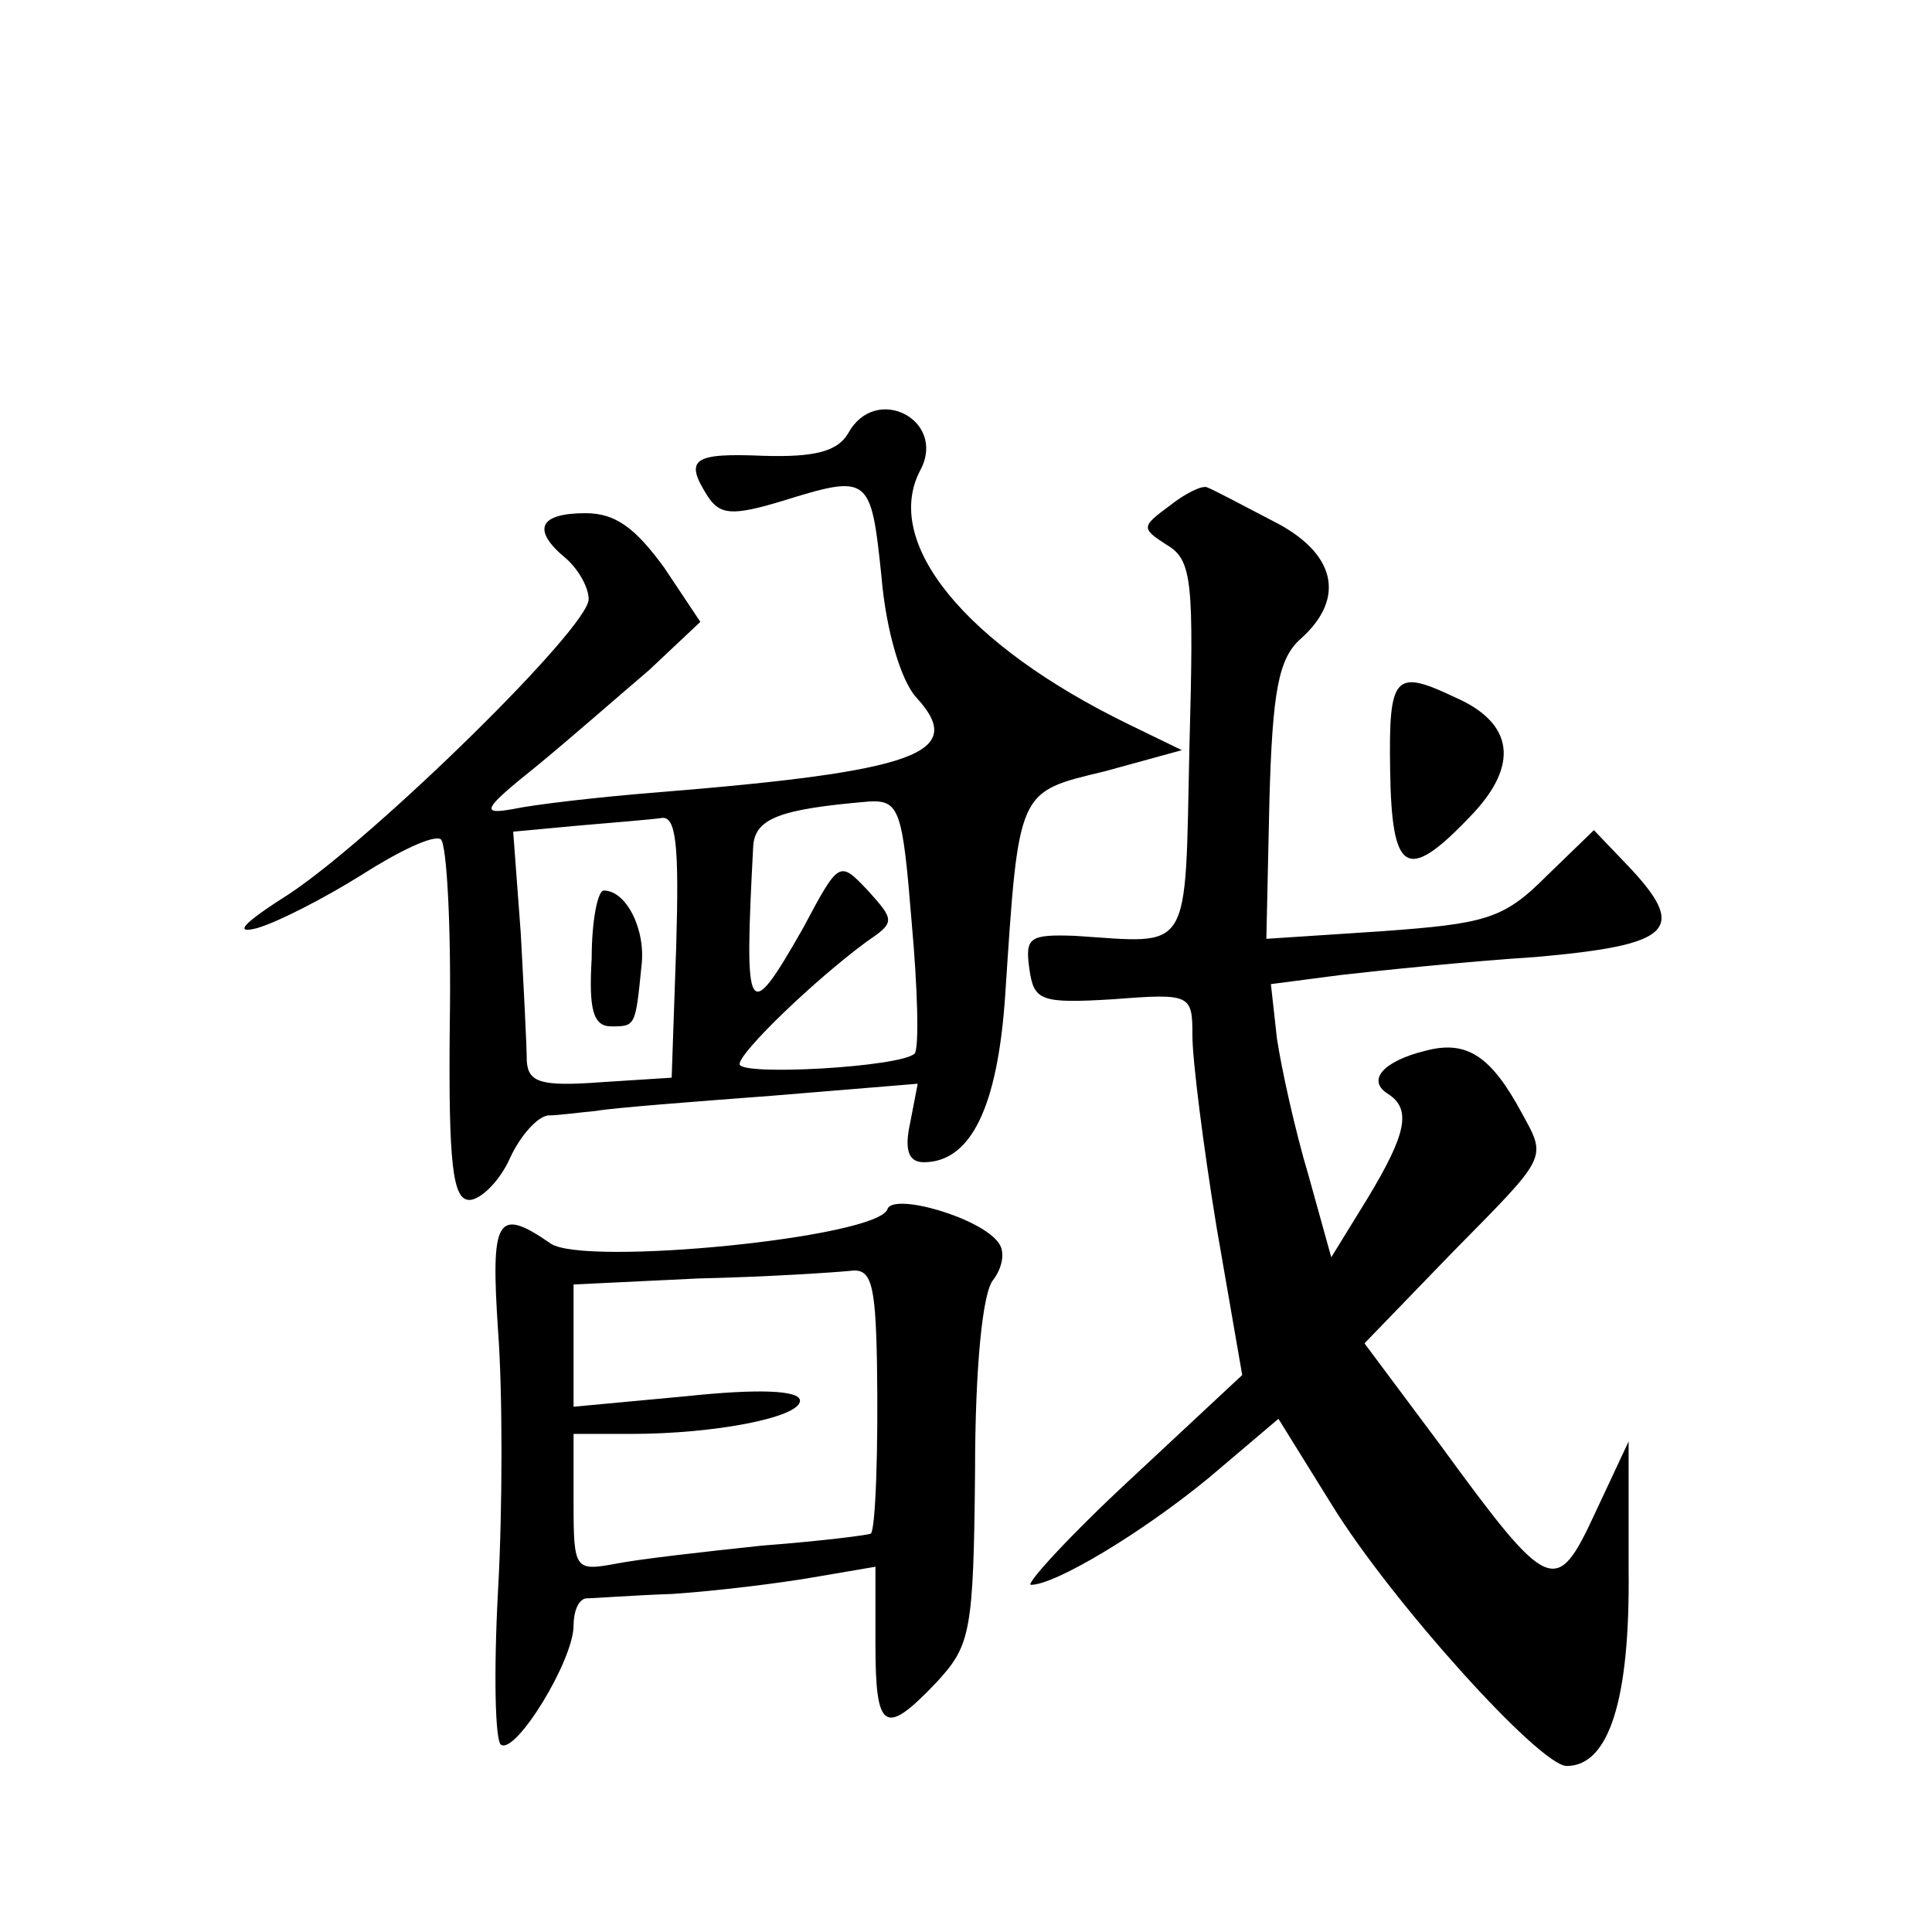
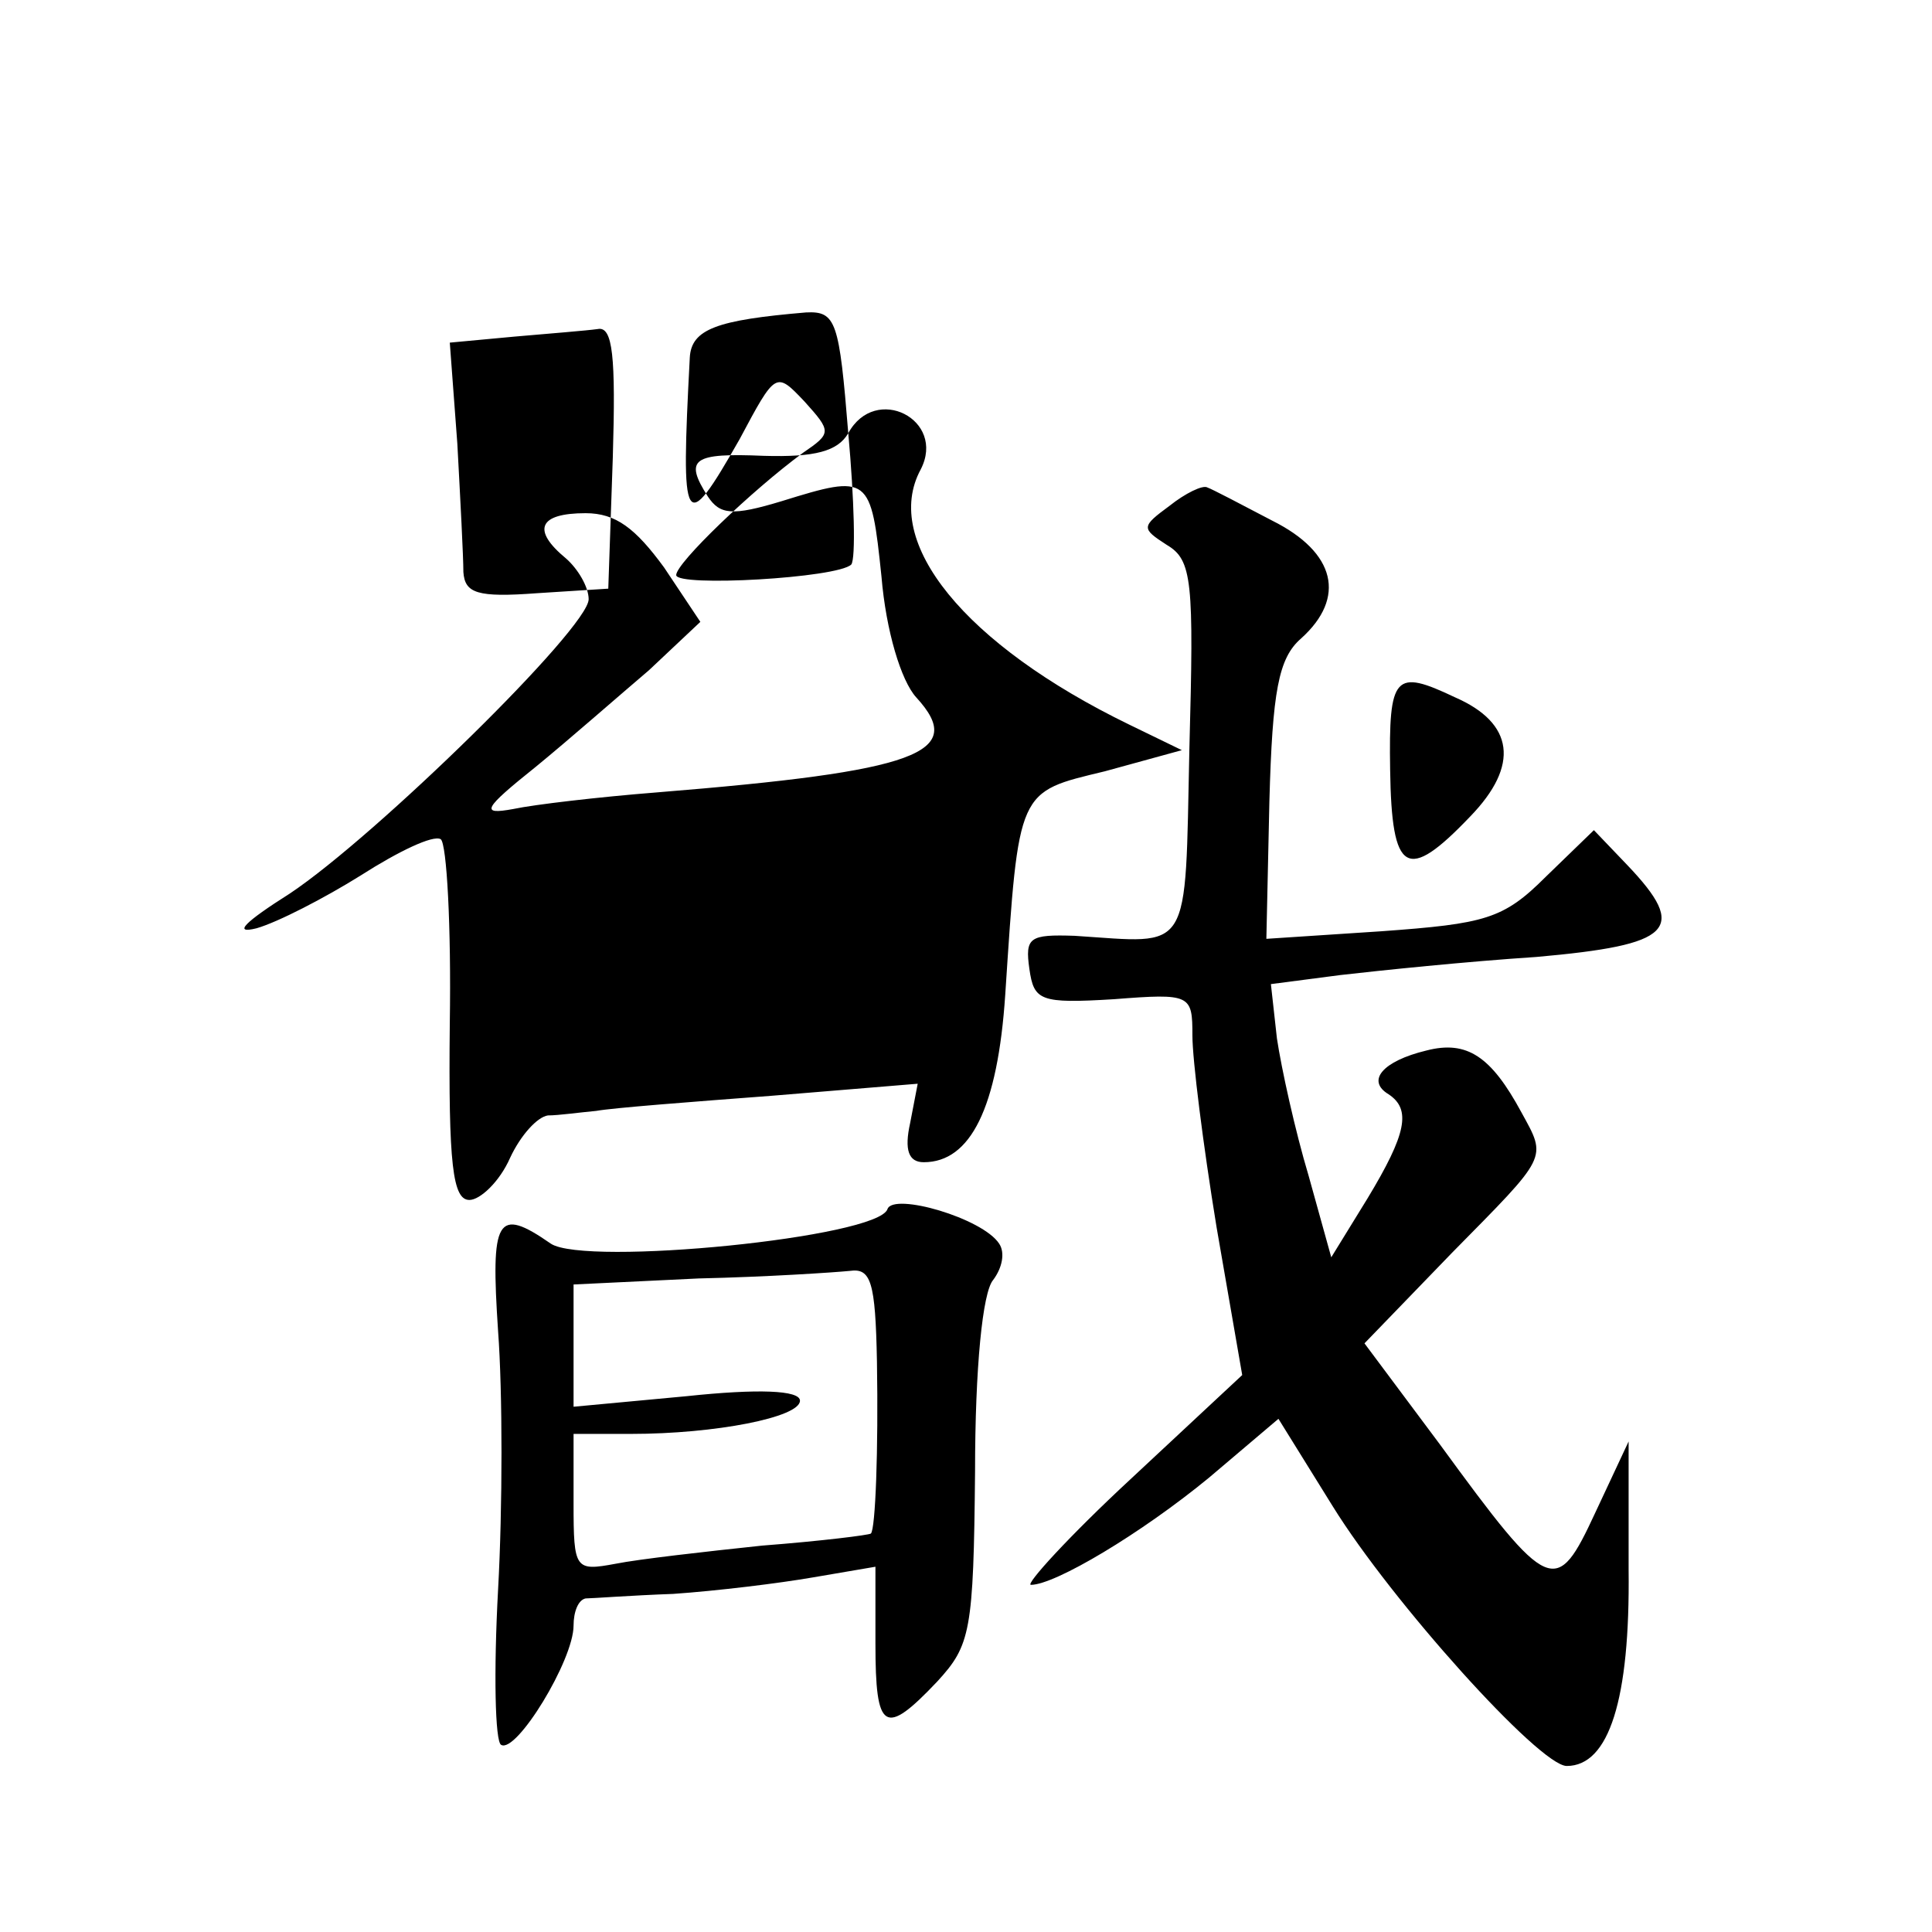
<svg xmlns="http://www.w3.org/2000/svg" version="1.0" width="128pt" height="128pt" viewBox="0 0 128 128" preserveAspectRatio="xMidYMid meet">
  <g transform="translate(0,128) scale(0.1,-0.1)" fill="#0" stroke="none">
-     <path d="M562 993 c-7 -12 -22 -16 -56 -15 -47 2 -53 -2 -37 -27 8 -12 16 -13 49 -3 58 18 59 17 66 -50 3 -36 13 -69 23 -80 34 -37 1 -49 -172 -63 -38 -3 -81 -8 -95 -11 -22 -4 -20 0 15 28 22 18 55 47 75 64 l34 32 -24 36 c-19 26 -32 36 -52 36 -31 0 -36 -11 -13 -30 8 -7 15 -19 15 -27 0 -19 -141 -157 -198 -195 -30 -19 -38 -27 -22 -23 14 4 45 20 69 35 25 16 48 27 53 24 4 -3 7 -58 6 -122 -1 -94 2 -117 13 -117 7 0 20 12 27 28 7 15 18 27 25 28 7 0 21 2 32 3 11 2 63 6 116 10 l97 8 -5 -26 c-4 -18 -1 -26 9 -26 31 0 49 36 54 111 9 137 8 134 66 148 l51 14 -35 17 c-109 53 -164 121 -138 169 17 33 -30 57 -48 24z m42 -324 c4 -44 5 -83 2 -87 -9 -9 -116 -15 -116 -7 0 8 50 56 84 81 19 13 19 14 1 34 -19 20 -19 20 -43 -25 -37 -65 -39 -60 -33 54 1 19 18 25 77 30 20 1 22 -6 28 -80z m-156 -16 l-3 -87 -47 -3 c-40 -3 -48 0 -49 14 0 10 -2 48 -4 85 l-5 67 43 4 c23 2 48 4 55 5 10 2 12 -18 10 -85z M392 645 c-2 -34 1 -45 13 -45 16 0 16 0 20 40 3 24 -10 50 -25 50 -4 0 -8 -20 -8 -45z M775 945 c-19 -14 -19 -15 -2 -26 17 -10 18 -24 15 -135 -3 -138 2 -129 -76 -124 -30 1 -33 -1 -30 -22 3 -21 7 -23 56 -20 51 4 52 3 52 -24 0 -16 7 -72 16 -127 l17 -98 -74 -69 c-41 -38 -70 -70 -66 -70 16 0 73 34 118 71 l46 39 36 -58 c39 -63 137 -172 155 -172 28 0 42 44 41 130 l0 85 -22 -47 c-26 -56 -30 -55 -103 45 l-50 67 58 60 c64 65 63 62 46 93 -20 37 -36 48 -63 41 -29 -7 -40 -20 -25 -29 15 -10 12 -26 -14 -69 l-24 -39 -15 54 c-9 30 -18 71 -21 91 l-4 36 46 6 c26 3 84 9 130 12 90 8 101 18 60 61 l-22 23 -32 -31 c-28 -28 -40 -31 -109 -36 l-76 -5 2 91 c2 73 6 95 21 108 30 27 23 57 -19 78 -21 11 -40 21 -43 22 -3 2 -15 -4 -25 -12z M921 770 c1 -69 11 -75 53 -31 33 34 29 62 -10 79 -40 19 -44 15 -43 -48z M588 479 c-6 -19 -200 -38 -223 -23 -36 25 -40 17 -35 -58 3 -40 3 -117 0 -171 -3 -55 -2 -101 2 -103 10 -6 48 56 48 79 0 9 3 17 8 18 4 0 30 2 58 3 29 2 70 7 93 11 l41 7 0 -51 c0 -58 6 -62 41 -25 22 24 24 33 25 139 0 69 5 119 12 127 6 8 8 18 4 24 -11 17 -70 34 -74 23z m-7 -101 c1 -59 -1 -111 -4 -114 -1 -1 -33 -5 -72 -8 -38 -4 -82 -9 -97 -12 -27 -5 -28 -4 -28 40 l0 46 38 0 c56 0 112 11 112 22 0 7 -28 8 -75 3 l-75 -7 0 41 0 40 83 4 c45 1 90 4 100 5 14 2 17 -7 18 -60z" />
+     <path d="M562 993 c-7 -12 -22 -16 -56 -15 -47 2 -53 -2 -37 -27 8 -12 16 -13 49 -3 58 18 59 17 66 -50 3 -36 13 -69 23 -80 34 -37 1 -49 -172 -63 -38 -3 -81 -8 -95 -11 -22 -4 -20 0 15 28 22 18 55 47 75 64 l34 32 -24 36 c-19 26 -32 36 -52 36 -31 0 -36 -11 -13 -30 8 -7 15 -19 15 -27 0 -19 -141 -157 -198 -195 -30 -19 -38 -27 -22 -23 14 4 45 20 69 35 25 16 48 27 53 24 4 -3 7 -58 6 -122 -1 -94 2 -117 13 -117 7 0 20 12 27 28 7 15 18 27 25 28 7 0 21 2 32 3 11 2 63 6 116 10 l97 8 -5 -26 c-4 -18 -1 -26 9 -26 31 0 49 36 54 111 9 137 8 134 66 148 l51 14 -35 17 c-109 53 -164 121 -138 169 17 33 -30 57 -48 24z c4 -44 5 -83 2 -87 -9 -9 -116 -15 -116 -7 0 8 50 56 84 81 19 13 19 14 1 34 -19 20 -19 20 -43 -25 -37 -65 -39 -60 -33 54 1 19 18 25 77 30 20 1 22 -6 28 -80z m-156 -16 l-3 -87 -47 -3 c-40 -3 -48 0 -49 14 0 10 -2 48 -4 85 l-5 67 43 4 c23 2 48 4 55 5 10 2 12 -18 10 -85z M392 645 c-2 -34 1 -45 13 -45 16 0 16 0 20 40 3 24 -10 50 -25 50 -4 0 -8 -20 -8 -45z M775 945 c-19 -14 -19 -15 -2 -26 17 -10 18 -24 15 -135 -3 -138 2 -129 -76 -124 -30 1 -33 -1 -30 -22 3 -21 7 -23 56 -20 51 4 52 3 52 -24 0 -16 7 -72 16 -127 l17 -98 -74 -69 c-41 -38 -70 -70 -66 -70 16 0 73 34 118 71 l46 39 36 -58 c39 -63 137 -172 155 -172 28 0 42 44 41 130 l0 85 -22 -47 c-26 -56 -30 -55 -103 45 l-50 67 58 60 c64 65 63 62 46 93 -20 37 -36 48 -63 41 -29 -7 -40 -20 -25 -29 15 -10 12 -26 -14 -69 l-24 -39 -15 54 c-9 30 -18 71 -21 91 l-4 36 46 6 c26 3 84 9 130 12 90 8 101 18 60 61 l-22 23 -32 -31 c-28 -28 -40 -31 -109 -36 l-76 -5 2 91 c2 73 6 95 21 108 30 27 23 57 -19 78 -21 11 -40 21 -43 22 -3 2 -15 -4 -25 -12z M921 770 c1 -69 11 -75 53 -31 33 34 29 62 -10 79 -40 19 -44 15 -43 -48z M588 479 c-6 -19 -200 -38 -223 -23 -36 25 -40 17 -35 -58 3 -40 3 -117 0 -171 -3 -55 -2 -101 2 -103 10 -6 48 56 48 79 0 9 3 17 8 18 4 0 30 2 58 3 29 2 70 7 93 11 l41 7 0 -51 c0 -58 6 -62 41 -25 22 24 24 33 25 139 0 69 5 119 12 127 6 8 8 18 4 24 -11 17 -70 34 -74 23z m-7 -101 c1 -59 -1 -111 -4 -114 -1 -1 -33 -5 -72 -8 -38 -4 -82 -9 -97 -12 -27 -5 -28 -4 -28 40 l0 46 38 0 c56 0 112 11 112 22 0 7 -28 8 -75 3 l-75 -7 0 41 0 40 83 4 c45 1 90 4 100 5 14 2 17 -7 18 -60z" />
  </g>
</svg>